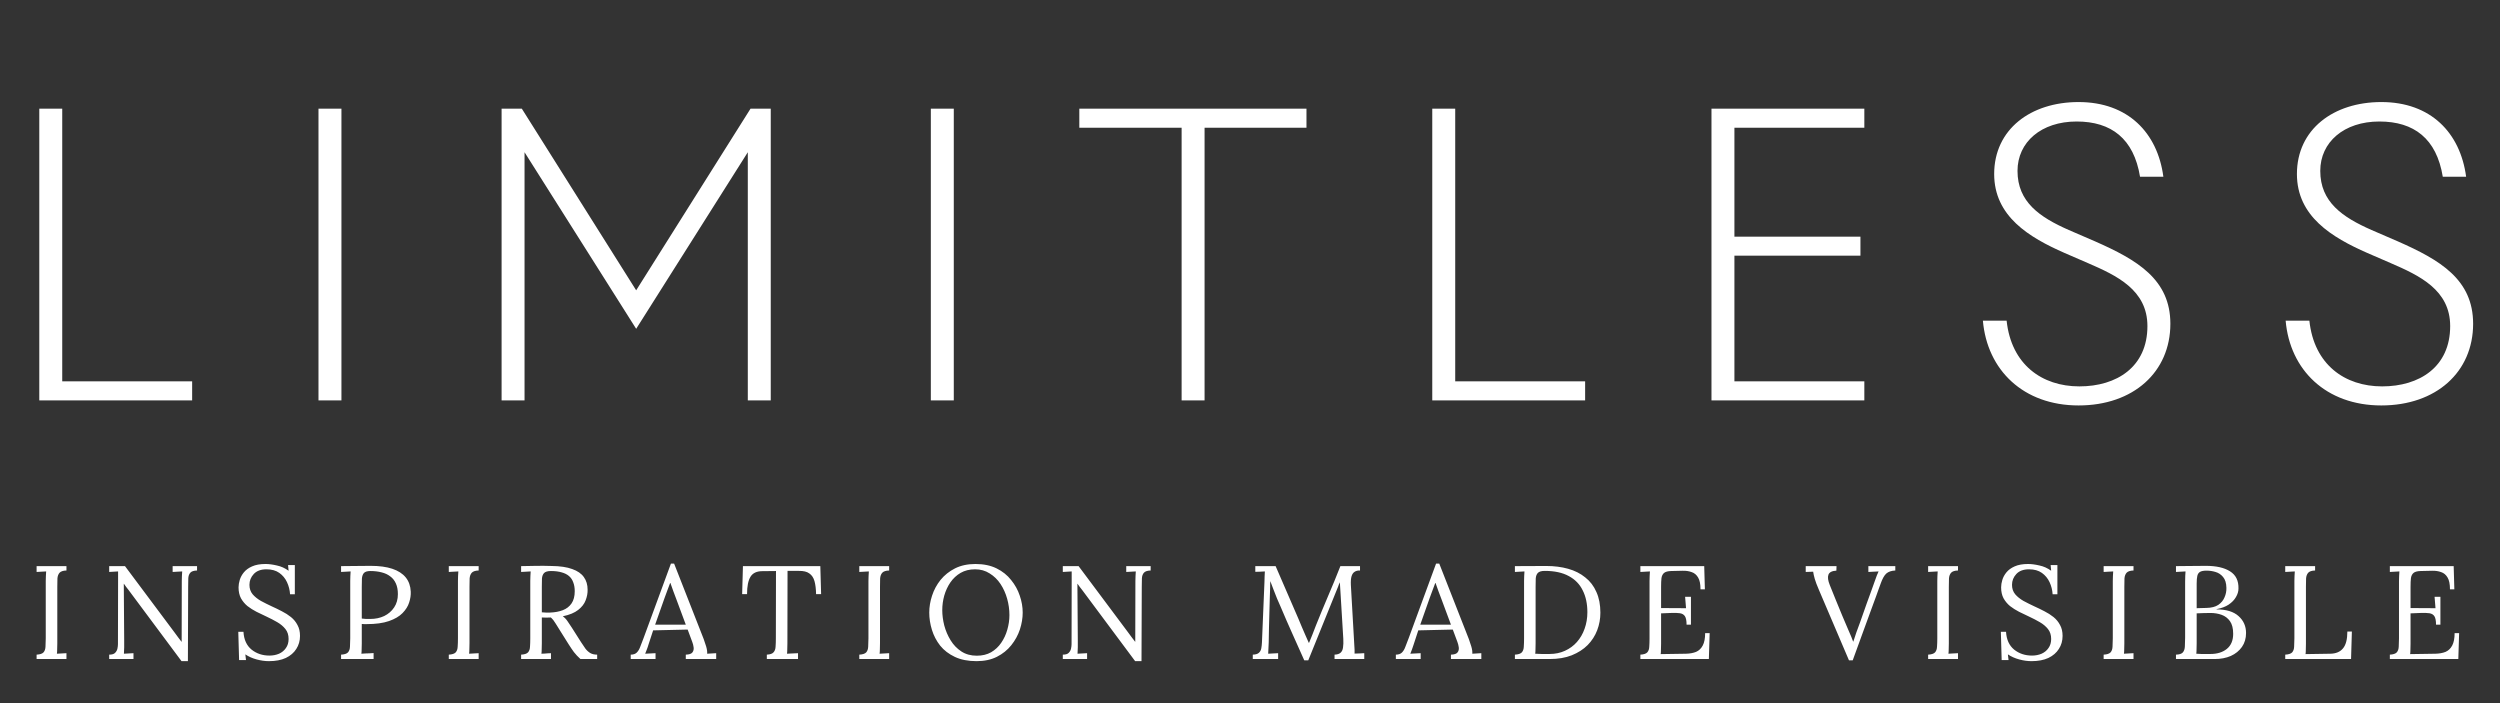
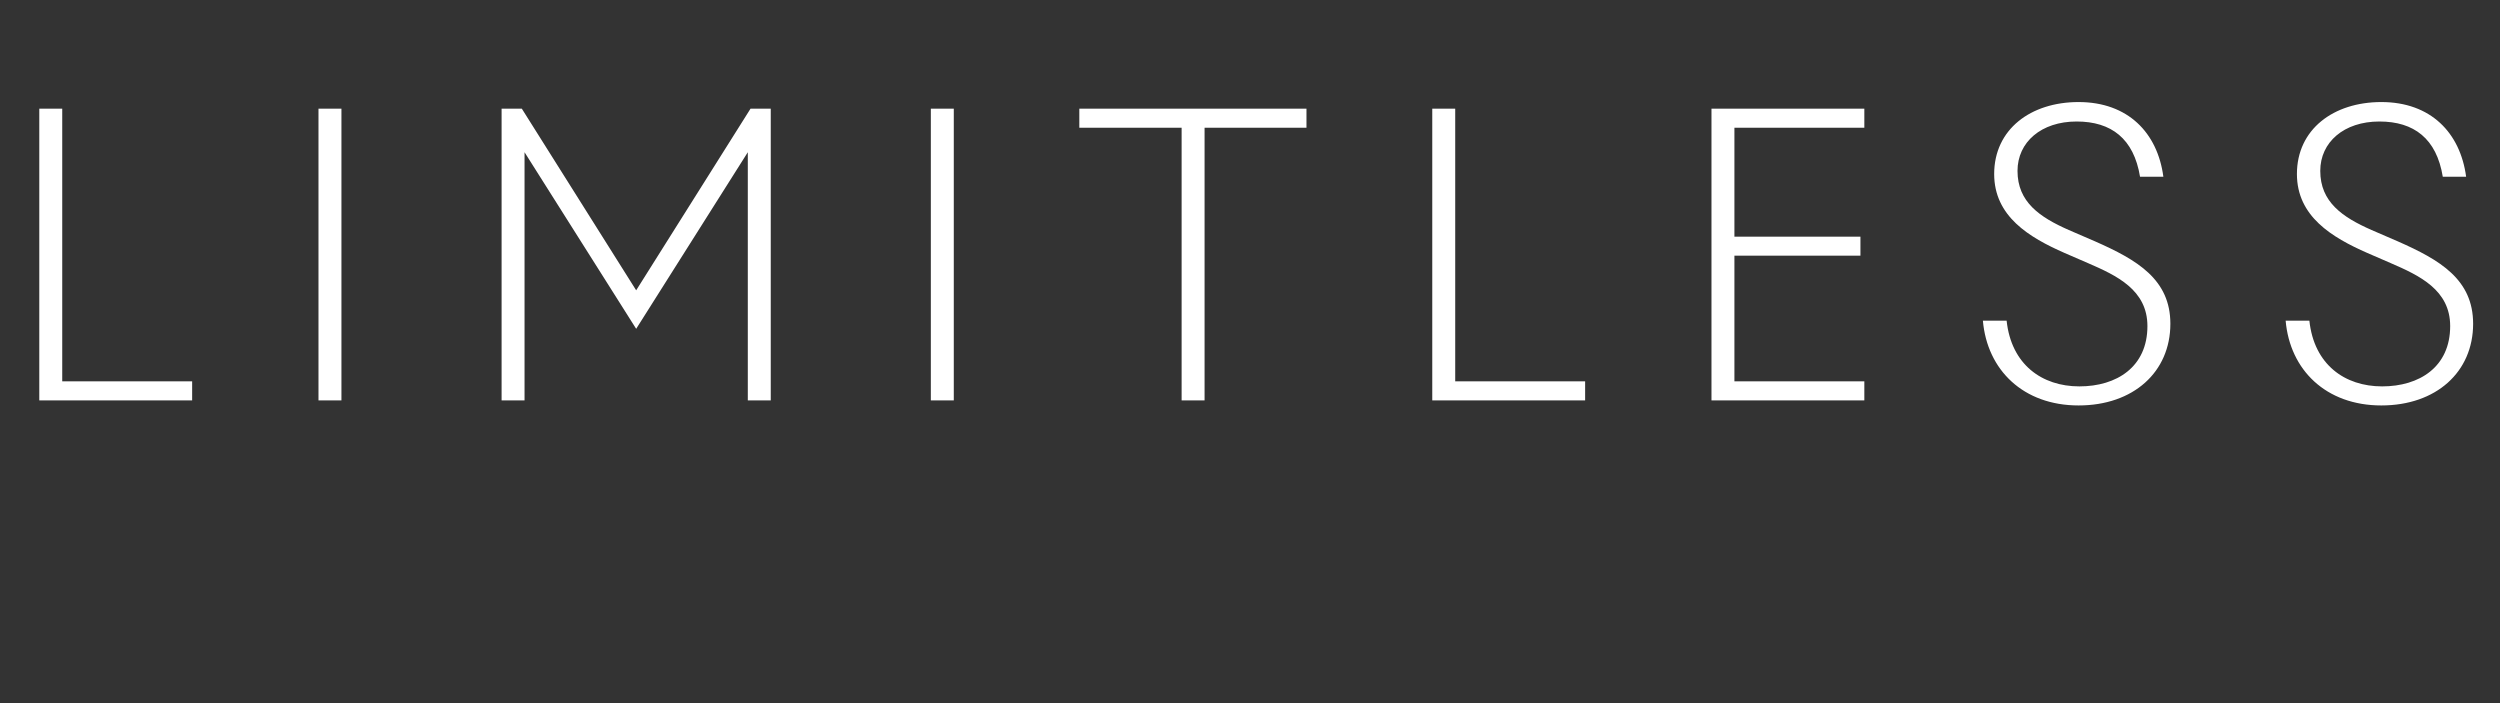
<svg xmlns="http://www.w3.org/2000/svg" width="256" height="72" viewBox="0 0 256 72" fill="none">
  <rect x="0" y="0" width="256" height="72" fill="#333333" stroke="none" />
  <path d="M4.023 41V11.127H6.373V39.048H19.676V41H4.023ZM34.963 41H32.613V11.127H34.963V41ZM78.925 41H76.575V15.588L65.144 33.671L53.713 15.588V41H51.363V11.127H53.434L65.144 29.728L76.854 11.127H78.925V41ZM97.668 41H95.318V11.127H97.668V41ZM120.998 41V13.079H110.522V11.127H133.783V13.079H123.348V41H120.998ZM146.664 41V11.127H149.014V39.048H162.317V41H146.664ZM190.509 26.183H177.604V39.048H190.908V41H175.255V11.127H190.908V13.079H177.604V24.232H190.509V26.183ZM211.85 23.555L214.519 24.709C218.861 26.621 222.246 28.613 222.246 33.154C222.246 38.092 218.462 41.518 212.846 41.518C207.19 41.518 203.486 37.893 203.048 32.835H205.478C205.956 37.336 209.102 39.566 212.926 39.566C216.75 39.566 219.896 37.575 219.896 33.392C219.896 29.688 216.75 28.215 213.802 26.94L211.412 25.904C207.788 24.311 204.203 22.16 204.203 17.819C204.203 13.239 207.947 10.45 212.846 10.45C217.905 10.45 220.932 13.597 221.529 18.098H219.139C218.502 14.194 216.192 12.442 212.647 12.442C209.023 12.442 206.593 14.553 206.593 17.5C206.593 20.687 208.863 22.24 211.85 23.555ZM242.853 23.555L245.521 24.709C249.863 26.621 253.248 28.613 253.248 33.154C253.248 38.092 249.464 41.518 243.848 41.518C238.192 41.518 234.488 37.893 234.05 32.835H236.48C236.958 37.336 240.104 39.566 243.928 39.566C247.752 39.566 250.898 37.575 250.898 33.392C250.898 29.688 247.752 28.215 244.804 26.94L242.414 25.904C238.79 24.311 235.205 22.16 235.205 17.819C235.205 13.239 238.949 10.45 243.848 10.45C248.907 10.45 251.934 13.597 252.531 18.098H250.141C249.504 14.194 247.194 12.442 243.649 12.442C240.025 12.442 237.595 14.553 237.595 17.5C237.595 20.687 239.865 22.24 242.853 23.555Z" fill="white" />
-   <path d="M6.805 58.419C6.47 58.428 6.235 58.505 6.099 58.65C5.972 58.795 5.899 58.99 5.881 59.234C5.872 59.479 5.868 59.764 5.868 60.091V65.867C5.868 66.111 5.863 66.324 5.854 66.506C5.854 66.678 5.845 66.823 5.827 66.941C5.99 66.931 6.153 66.922 6.316 66.913C6.479 66.904 6.642 66.895 6.805 66.886V67.484H3.748V67.036C4.092 67.017 4.327 66.941 4.454 66.805C4.581 66.66 4.649 66.465 4.658 66.22C4.676 65.966 4.685 65.681 4.685 65.364V59.493C4.685 59.312 4.69 59.139 4.699 58.976C4.708 58.804 4.717 58.65 4.726 58.514C4.563 58.523 4.4 58.532 4.237 58.541C4.074 58.55 3.911 58.559 3.748 58.569V57.971H6.805V58.419ZM18.588 67.702L13.165 60.417C13.084 60.308 13.002 60.204 12.921 60.104C12.848 59.995 12.771 59.887 12.69 59.778H12.676L12.717 65.595C12.717 65.822 12.717 66.048 12.717 66.275C12.717 66.501 12.708 66.723 12.69 66.941C12.853 66.931 13.016 66.922 13.179 66.913C13.342 66.904 13.505 66.895 13.668 66.886V67.484H11.181V67.036C11.462 67.036 11.661 66.977 11.779 66.859C11.906 66.732 11.988 66.587 12.024 66.424C12.06 66.252 12.078 66.098 12.078 65.962L12.092 59.425C12.092 59.271 12.092 59.117 12.092 58.963C12.092 58.809 12.092 58.659 12.092 58.514C11.947 58.523 11.797 58.532 11.643 58.541C11.489 58.55 11.335 58.559 11.181 58.569V57.971H12.799L17.895 64.793C18.013 64.947 18.126 65.101 18.235 65.255C18.353 65.409 18.471 65.563 18.588 65.717H18.602L18.615 59.493C18.615 59.312 18.62 59.139 18.629 58.976C18.638 58.804 18.647 58.65 18.656 58.514C18.493 58.523 18.33 58.532 18.167 58.541C18.004 58.55 17.841 58.559 17.678 58.569V57.971H20.178V58.419C19.843 58.428 19.612 58.505 19.485 58.65C19.358 58.795 19.29 58.99 19.281 59.234C19.272 59.479 19.268 59.764 19.268 60.091L19.241 67.702H18.588ZM29.702 60.852C29.675 60.417 29.57 60.005 29.389 59.615C29.208 59.225 28.945 58.908 28.601 58.664C28.257 58.419 27.817 58.297 27.283 58.297C26.721 58.297 26.291 58.455 25.991 58.772C25.692 59.09 25.543 59.461 25.543 59.887C25.543 60.267 25.652 60.589 25.869 60.852C26.087 61.105 26.367 61.332 26.712 61.531C27.065 61.722 27.437 61.907 27.826 62.089C28.171 62.243 28.515 62.41 28.859 62.591C29.203 62.764 29.516 62.963 29.797 63.189C30.078 63.416 30.3 63.688 30.463 64.005C30.635 64.313 30.721 64.684 30.721 65.119C30.721 65.618 30.594 66.062 30.341 66.451C30.096 66.841 29.738 67.149 29.267 67.375C28.796 67.593 28.22 67.702 27.541 67.702C27.133 67.702 26.712 67.643 26.277 67.525C25.842 67.407 25.457 67.235 25.122 67.008L25.19 67.593H24.483L24.401 64.698H24.931C24.977 65.495 25.253 66.102 25.76 66.519C26.268 66.927 26.879 67.131 27.595 67.131C27.949 67.131 28.275 67.067 28.574 66.941C28.873 66.805 29.108 66.61 29.28 66.356C29.462 66.102 29.552 65.794 29.552 65.432C29.552 65.024 29.444 64.684 29.226 64.413C29.009 64.141 28.728 63.905 28.384 63.706C28.039 63.507 27.672 63.316 27.283 63.135C26.938 62.981 26.599 62.818 26.263 62.646C25.928 62.474 25.62 62.279 25.339 62.061C25.067 61.835 24.845 61.568 24.673 61.26C24.51 60.951 24.428 60.58 24.428 60.145C24.428 59.91 24.469 59.656 24.551 59.384C24.632 59.112 24.773 58.854 24.972 58.609C25.18 58.356 25.461 58.152 25.815 57.998C26.177 57.835 26.635 57.753 27.188 57.753C27.532 57.753 27.917 57.803 28.343 57.903C28.778 57.993 29.181 58.174 29.552 58.446L29.498 57.862H30.191V60.852H29.702ZM34.926 67.036C35.27 67.017 35.506 66.941 35.633 66.805C35.76 66.66 35.827 66.465 35.837 66.22C35.855 65.966 35.864 65.681 35.864 65.364V59.493C35.864 59.312 35.868 59.139 35.877 58.976C35.886 58.804 35.895 58.65 35.904 58.514C35.741 58.523 35.578 58.532 35.415 58.541C35.252 58.55 35.089 58.559 34.926 58.569V57.971C35.406 57.961 35.9 57.957 36.407 57.957C36.915 57.948 37.431 57.943 37.957 57.943C38.836 57.943 39.574 58.043 40.172 58.242C40.77 58.442 41.227 58.736 41.545 59.126C41.862 59.515 42.034 60 42.061 60.58C42.079 60.933 42.025 61.305 41.898 61.694C41.78 62.075 41.554 62.437 41.218 62.782C40.892 63.117 40.43 63.389 39.832 63.597C39.234 63.806 38.469 63.91 37.535 63.91C37.499 63.91 37.431 63.91 37.331 63.91C37.232 63.91 37.137 63.905 37.046 63.896V65.867C37.046 66.111 37.041 66.324 37.032 66.506C37.032 66.678 37.023 66.823 37.005 66.941C37.15 66.931 37.291 66.922 37.427 66.913C37.562 66.904 37.698 66.9 37.834 66.9C37.979 66.891 38.12 66.882 38.256 66.873V67.484H34.926V67.036ZM37.046 63.339C37.218 63.357 37.363 63.371 37.481 63.38C37.608 63.38 37.757 63.38 37.929 63.38C38.446 63.38 38.917 63.28 39.343 63.081C39.769 62.872 40.109 62.578 40.362 62.197C40.616 61.817 40.743 61.364 40.743 60.838C40.743 60.412 40.675 60.05 40.539 59.751C40.403 59.443 40.208 59.198 39.955 59.017C39.71 58.827 39.415 58.691 39.071 58.609C38.727 58.519 38.346 58.473 37.929 58.473C37.612 58.473 37.39 58.541 37.264 58.677C37.146 58.813 37.078 59.003 37.06 59.248C37.051 59.484 37.046 59.764 37.046 60.091V63.339ZM49.014 58.419C48.678 58.428 48.443 58.505 48.307 58.65C48.18 58.795 48.108 58.99 48.09 59.234C48.081 59.479 48.076 59.764 48.076 60.091V65.867C48.076 66.111 48.071 66.324 48.062 66.506C48.062 66.678 48.053 66.823 48.035 66.941C48.198 66.931 48.361 66.922 48.524 66.913C48.688 66.904 48.851 66.895 49.014 66.886V67.484H45.956V67.036C46.3 67.017 46.536 66.941 46.663 66.805C46.789 66.66 46.857 66.465 46.866 66.22C46.885 65.966 46.894 65.681 46.894 65.364V59.493C46.894 59.312 46.898 59.139 46.907 58.976C46.916 58.804 46.925 58.65 46.934 58.514C46.771 58.523 46.608 58.532 46.445 58.541C46.282 58.55 46.119 58.559 45.956 58.569V57.971H49.014V58.419ZM53.362 67.484V67.036C53.707 67.017 53.942 66.941 54.069 66.805C54.196 66.66 54.264 66.465 54.273 66.22C54.291 65.966 54.3 65.681 54.3 65.364V59.493C54.3 59.312 54.305 59.139 54.314 58.976C54.323 58.804 54.332 58.65 54.341 58.514C54.178 58.523 54.015 58.532 53.852 58.541C53.688 58.55 53.525 58.559 53.362 58.569V57.971C53.87 57.961 54.382 57.952 54.898 57.943C55.424 57.934 55.949 57.939 56.475 57.957C57.353 57.966 58.06 58.07 58.595 58.27C59.138 58.46 59.537 58.736 59.791 59.099C60.044 59.452 60.171 59.882 60.171 60.39C60.18 60.743 60.112 61.105 59.967 61.477C59.831 61.839 59.578 62.166 59.206 62.456C58.844 62.745 58.318 62.963 57.63 63.108C57.811 63.235 57.97 63.398 58.105 63.597C58.241 63.797 58.395 64.028 58.568 64.29L59.492 65.745C59.646 65.989 59.795 66.211 59.94 66.41C60.085 66.601 60.253 66.755 60.443 66.873C60.633 66.981 60.869 67.036 61.15 67.036V67.484H59.437C59.175 67.249 58.953 67.013 58.771 66.777C58.599 66.542 58.418 66.275 58.228 65.975L57.317 64.521C57.199 64.331 57.063 64.114 56.91 63.869C56.764 63.615 56.597 63.402 56.407 63.23C56.262 63.239 56.108 63.244 55.944 63.244C55.791 63.244 55.636 63.239 55.483 63.23V65.867C55.483 66.111 55.478 66.324 55.469 66.506C55.469 66.678 55.46 66.823 55.442 66.941C55.55 66.931 55.659 66.927 55.768 66.927C55.877 66.918 55.985 66.909 56.094 66.9C56.203 66.891 56.312 66.886 56.42 66.886V67.484H53.362ZM56.325 62.727C56.823 62.709 57.258 62.628 57.63 62.483C58.01 62.338 58.309 62.107 58.527 61.789C58.744 61.472 58.853 61.056 58.853 60.539C58.853 60.195 58.803 59.896 58.703 59.642C58.613 59.379 58.468 59.162 58.269 58.99C58.069 58.818 57.816 58.691 57.508 58.609C57.199 58.519 56.837 58.473 56.42 58.473C56.085 58.473 55.849 58.541 55.714 58.677C55.587 58.813 55.514 59.003 55.496 59.248C55.487 59.484 55.483 59.764 55.483 60.091V62.7C55.627 62.709 55.763 62.718 55.89 62.727C56.026 62.736 56.171 62.736 56.325 62.727ZM64.585 67.484V67.036C64.857 67.036 65.065 66.963 65.21 66.818C65.355 66.673 65.473 66.474 65.564 66.22C65.663 65.966 65.776 65.672 65.903 65.337L68.703 57.712H69.029L72.06 65.445C72.132 65.636 72.214 65.88 72.305 66.179C72.395 66.478 72.431 66.732 72.413 66.941C72.567 66.931 72.722 66.922 72.876 66.913C73.029 66.904 73.184 66.895 73.338 66.886V67.484H70.225V67.036C70.57 67.027 70.796 66.95 70.905 66.805C71.014 66.66 71.054 66.487 71.027 66.288C71 66.089 70.955 65.908 70.891 65.745L70.416 64.467L66.882 64.549L66.406 66.003C66.343 66.22 66.284 66.392 66.23 66.519C66.184 66.646 66.13 66.787 66.067 66.941C66.248 66.931 66.424 66.922 66.597 66.913C66.778 66.904 66.954 66.895 67.127 66.886V67.484H64.585ZM67.086 63.964H70.225L69.26 61.368C69.161 61.087 69.056 60.811 68.948 60.539C68.848 60.258 68.748 59.977 68.649 59.697H68.622C68.531 59.95 68.436 60.204 68.336 60.458C68.246 60.711 68.15 60.97 68.051 61.232L67.086 63.964ZM83.566 60.838C83.557 60.304 83.502 59.86 83.403 59.506C83.303 59.153 83.126 58.89 82.873 58.718C82.628 58.537 82.27 58.451 81.799 58.46H80.644L80.63 65.867C80.63 66.111 80.625 66.324 80.616 66.506C80.616 66.678 80.607 66.823 80.589 66.941C80.779 66.931 80.965 66.922 81.146 66.913C81.337 66.904 81.527 66.895 81.717 66.886V67.484H78.523V67.036C78.868 67.017 79.099 66.936 79.216 66.791C79.343 66.646 79.411 66.451 79.42 66.207C79.439 65.953 79.448 65.672 79.448 65.364L79.461 58.473L78.061 58.487C77.49 58.487 77.087 58.677 76.852 59.058C76.616 59.438 76.498 60.032 76.498 60.838H75.996L76.077 57.971H84.001L84.082 60.838H83.566ZM91.049 58.419C90.714 58.428 90.479 58.505 90.343 58.65C90.216 58.795 90.143 58.99 90.125 59.234C90.116 59.479 90.112 59.764 90.112 60.091V65.867C90.112 66.111 90.107 66.324 90.098 66.506C90.098 66.678 90.089 66.823 90.071 66.941C90.234 66.931 90.397 66.922 90.56 66.913C90.723 66.904 90.886 66.895 91.049 66.886V67.484H87.992V67.036C88.336 67.017 88.571 66.941 88.698 66.805C88.825 66.66 88.893 66.465 88.902 66.22C88.92 65.966 88.929 65.681 88.929 65.364V59.493C88.929 59.312 88.934 59.139 88.943 58.976C88.952 58.804 88.961 58.65 88.97 58.514C88.807 58.523 88.644 58.532 88.481 58.541C88.318 58.55 88.155 58.559 87.992 58.569V57.971H91.049V58.419ZM99.995 67.702C99.134 67.702 98.395 67.557 97.779 67.267C97.163 66.977 96.66 66.592 96.271 66.111C95.89 65.622 95.609 65.083 95.428 64.494C95.247 63.905 95.156 63.316 95.156 62.727C95.156 62.157 95.251 61.581 95.442 61.001C95.632 60.412 95.922 59.873 96.311 59.384C96.71 58.895 97.204 58.501 97.793 58.202C98.391 57.903 99.088 57.753 99.886 57.753C100.719 57.753 101.44 57.903 102.047 58.202C102.654 58.501 103.152 58.899 103.542 59.398C103.94 59.887 104.235 60.421 104.425 61.001C104.625 61.581 104.724 62.157 104.724 62.727C104.724 63.289 104.629 63.864 104.439 64.453C104.249 65.033 103.954 65.572 103.555 66.071C103.166 66.56 102.677 66.954 102.088 67.253C101.499 67.552 100.801 67.702 99.995 67.702ZM100.022 67.144C100.584 67.144 101.073 67.027 101.49 66.791C101.906 66.546 102.251 66.225 102.522 65.826C102.803 65.418 103.012 64.97 103.148 64.481C103.293 63.982 103.365 63.484 103.365 62.986C103.365 62.424 103.288 61.867 103.134 61.314C102.98 60.761 102.754 60.258 102.455 59.805C102.156 59.352 101.784 58.99 101.34 58.718C100.905 58.437 100.407 58.297 99.845 58.297C99.283 58.297 98.79 58.419 98.364 58.664C97.947 58.908 97.598 59.234 97.317 59.642C97.045 60.041 96.837 60.489 96.692 60.988C96.556 61.477 96.488 61.975 96.488 62.483C96.488 62.981 96.556 63.502 96.692 64.046C96.837 64.589 97.054 65.097 97.344 65.568C97.634 66.039 98.001 66.419 98.445 66.709C98.889 66.999 99.415 67.144 100.022 67.144ZM116.238 67.702L110.815 60.417C110.734 60.308 110.652 60.204 110.57 60.104C110.498 59.995 110.421 59.887 110.339 59.778H110.326L110.367 65.595C110.367 65.822 110.367 66.048 110.367 66.275C110.367 66.501 110.358 66.723 110.339 66.941C110.502 66.931 110.666 66.922 110.829 66.913C110.992 66.904 111.155 66.895 111.318 66.886V67.484H108.831V67.036C109.112 67.036 109.311 66.977 109.429 66.859C109.556 66.732 109.637 66.587 109.673 66.424C109.71 66.252 109.728 66.098 109.728 65.962L109.741 59.425C109.741 59.271 109.741 59.117 109.741 58.963C109.741 58.809 109.741 58.659 109.741 58.514C109.596 58.523 109.447 58.532 109.293 58.541C109.139 58.55 108.985 58.559 108.831 58.569V57.971H110.448L115.545 64.793C115.662 64.947 115.776 65.101 115.884 65.255C116.002 65.409 116.12 65.563 116.238 65.717H116.251L116.265 59.493C116.265 59.312 116.27 59.139 116.279 58.976C116.288 58.804 116.297 58.65 116.306 58.514C116.143 58.523 115.98 58.532 115.817 58.541C115.653 58.55 115.49 58.559 115.327 58.569V57.971H117.828V58.419C117.493 58.428 117.262 58.505 117.135 58.65C117.008 58.795 116.94 58.99 116.931 59.234C116.922 59.479 116.917 59.764 116.917 60.091L116.89 67.702H116.238ZM133.558 67.62C133.16 66.714 132.756 65.812 132.349 64.915C131.941 64.009 131.542 63.094 131.153 62.17C131.026 61.88 130.899 61.59 130.772 61.3C130.654 61.001 130.537 60.702 130.419 60.403C130.31 60.104 130.197 59.805 130.079 59.506C130.079 59.606 130.074 59.706 130.065 59.805C130.065 59.905 130.065 60.005 130.065 60.104C130.056 60.431 130.043 60.825 130.025 61.287C130.016 61.74 130.002 62.229 129.984 62.755C129.966 63.271 129.952 63.792 129.943 64.317C129.934 64.834 129.925 65.323 129.916 65.785C129.907 65.985 129.898 66.184 129.889 66.383C129.889 66.583 129.88 66.768 129.862 66.941C130.034 66.931 130.201 66.922 130.364 66.913C130.537 66.904 130.709 66.895 130.881 66.886V67.484H128.285V67.036C128.566 67.027 128.77 66.968 128.897 66.859C129.033 66.741 129.119 66.587 129.155 66.397C129.191 66.207 129.214 66.003 129.223 65.785L129.481 59.588C129.49 59.407 129.495 59.225 129.495 59.044C129.504 58.863 129.513 58.686 129.522 58.514C129.359 58.523 129.196 58.532 129.033 58.541C128.869 58.541 128.706 58.546 128.543 58.555V57.971H130.623L132.96 63.366C133.078 63.638 133.191 63.91 133.3 64.181C133.418 64.453 133.536 64.725 133.653 64.997C133.78 65.269 133.903 65.545 134.02 65.826H134.048C134.147 65.581 134.265 65.291 134.401 64.956C134.537 64.612 134.65 64.317 134.741 64.073C135.139 63.076 135.552 62.08 135.977 61.083C136.412 60.077 136.838 59.04 137.255 57.971H139.266V58.419C139.04 58.41 138.854 58.455 138.709 58.555C138.564 58.645 138.46 58.8 138.397 59.017C138.333 59.234 138.311 59.529 138.329 59.9L138.682 66.084C138.7 66.238 138.709 66.388 138.709 66.533C138.709 66.678 138.709 66.809 138.709 66.927C138.872 66.918 139.035 66.913 139.199 66.913C139.371 66.904 139.538 66.895 139.701 66.886V67.484H136.657V67.036C136.938 67.027 137.146 66.959 137.282 66.832C137.418 66.705 137.5 66.524 137.527 66.288C137.563 66.053 137.572 65.763 137.554 65.418L137.282 60.933C137.273 60.788 137.264 60.643 137.255 60.498C137.246 60.353 137.237 60.209 137.228 60.063C137.219 59.919 137.21 59.774 137.201 59.629C137.173 59.692 137.142 59.76 137.106 59.833C137.078 59.905 137.051 59.982 137.024 60.063L133.966 67.62H133.558ZM142.936 67.484V67.036C143.207 67.036 143.416 66.963 143.561 66.818C143.706 66.673 143.824 66.474 143.914 66.22C144.014 65.966 144.127 65.672 144.254 65.337L147.054 57.712H147.38L150.411 65.445C150.483 65.636 150.565 65.88 150.655 66.179C150.746 66.478 150.782 66.732 150.764 66.941C150.918 66.931 151.072 66.922 151.226 66.913C151.38 66.904 151.534 66.895 151.688 66.886V67.484H148.576V67.036C148.92 67.027 149.147 66.95 149.255 66.805C149.364 66.66 149.405 66.487 149.378 66.288C149.35 66.089 149.305 65.908 149.242 65.745L148.766 64.467L145.232 64.549L144.757 66.003C144.693 66.22 144.634 66.392 144.58 66.519C144.535 66.646 144.48 66.787 144.417 66.941C144.598 66.931 144.775 66.922 144.947 66.913C145.128 66.904 145.305 66.895 145.477 66.886V67.484H142.936ZM145.436 63.964H148.576L147.611 61.368C147.511 61.087 147.407 60.811 147.298 60.539C147.199 60.258 147.099 59.977 146.999 59.697H146.972C146.881 59.95 146.786 60.204 146.687 60.458C146.596 60.711 146.501 60.97 146.401 61.232L145.436 63.964ZM155.126 67.036C155.471 67.017 155.706 66.941 155.833 66.805C155.96 66.66 156.028 66.465 156.037 66.22C156.055 65.966 156.064 65.681 156.064 65.364V59.493C156.064 59.312 156.069 59.139 156.078 58.976C156.087 58.804 156.096 58.65 156.105 58.514C155.942 58.523 155.779 58.532 155.616 58.541C155.452 58.55 155.289 58.559 155.126 58.569V57.971L158.334 57.957C159.149 57.957 159.897 58.052 160.576 58.242C161.256 58.433 161.84 58.727 162.329 59.126C162.828 59.515 163.208 60.014 163.471 60.621C163.743 61.219 163.879 61.925 163.879 62.741C163.879 63.366 163.77 63.964 163.553 64.535C163.335 65.106 163.009 65.613 162.574 66.057C162.139 66.492 161.596 66.841 160.943 67.104C160.3 67.357 159.552 67.484 158.701 67.484H155.126V67.036ZM157.246 65.88C157.246 66.125 157.242 66.333 157.233 66.506C157.233 66.678 157.224 66.823 157.206 66.941C157.45 66.95 157.672 66.959 157.872 66.968C158.08 66.968 158.252 66.968 158.388 66.968C158.533 66.968 158.624 66.968 158.66 66.968C159.249 66.968 159.779 66.859 160.25 66.641C160.73 66.424 161.138 66.125 161.473 65.745C161.818 65.355 162.08 64.902 162.262 64.385C162.452 63.86 162.547 63.294 162.547 62.687C162.547 61.826 162.388 61.083 162.071 60.458C161.763 59.823 161.288 59.334 160.644 58.99C160.001 58.636 159.181 58.46 158.184 58.46C157.849 58.46 157.613 58.528 157.478 58.664C157.351 58.8 157.278 58.99 157.26 59.234C157.251 59.479 157.246 59.764 157.246 60.091V65.88ZM172.704 63.964C172.704 63.565 172.65 63.28 172.541 63.108C172.432 62.936 172.26 62.831 172.025 62.795C171.789 62.759 171.476 62.75 171.087 62.768L170.095 62.809V65.921C170.095 66.166 170.09 66.374 170.081 66.546C170.081 66.719 170.072 66.864 170.054 66.981L172.65 66.941C173.048 66.931 173.393 66.868 173.683 66.75C173.973 66.623 174.199 66.406 174.362 66.098C174.525 65.79 174.607 65.368 174.607 64.834H175.069L174.987 67.484H167.974V67.036C168.319 67.017 168.554 66.941 168.681 66.805C168.808 66.66 168.876 66.465 168.885 66.22C168.903 65.966 168.912 65.681 168.912 65.364V59.493C168.912 59.312 168.917 59.139 168.926 58.976C168.935 58.804 168.944 58.65 168.953 58.514C168.79 58.523 168.627 58.532 168.464 58.541C168.301 58.55 168.138 58.559 167.974 58.569V57.971H174.512L174.58 60.349H174.131C174.131 59.814 174.05 59.411 173.887 59.139C173.723 58.858 173.501 58.673 173.221 58.582C172.949 58.482 172.641 58.437 172.296 58.446L171.128 58.473C170.792 58.482 170.552 58.546 170.407 58.664C170.262 58.781 170.172 58.958 170.135 59.194C170.108 59.42 170.095 59.719 170.095 60.091V62.265L172.65 62.279L172.555 61.11H173.153V63.964H172.704ZM189.336 67.62L186.251 60.39C186.052 59.928 185.911 59.556 185.83 59.275C185.748 58.985 185.694 58.741 185.667 58.541C185.54 58.55 185.413 58.555 185.286 58.555C185.159 58.555 185.032 58.559 184.906 58.569V57.971H188.059L188.045 58.433C187.592 58.46 187.32 58.6 187.23 58.854C187.139 59.099 187.184 59.447 187.366 59.9C187.583 60.435 187.791 60.951 187.991 61.45C188.19 61.948 188.412 62.487 188.657 63.067C188.874 63.575 189.083 64.064 189.282 64.535C189.49 64.997 189.649 65.382 189.758 65.69H189.785C189.884 65.373 189.984 65.07 190.084 64.779C190.192 64.49 190.319 64.145 190.464 63.747C190.736 62.986 190.963 62.342 191.144 61.817C191.334 61.291 191.497 60.843 191.633 60.471C191.769 60.1 191.882 59.783 191.973 59.52C192.054 59.284 192.127 59.085 192.19 58.922C192.254 58.759 192.313 58.623 192.367 58.514C192.195 58.523 192.023 58.532 191.851 58.541C191.678 58.55 191.502 58.559 191.32 58.569V57.971H194.079V58.419C193.681 58.437 193.373 58.541 193.155 58.732C192.947 58.922 192.757 59.262 192.584 59.751C192.566 59.796 192.544 59.86 192.516 59.941C192.489 60.014 192.444 60.136 192.381 60.308C192.317 60.48 192.227 60.734 192.109 61.069C191.991 61.395 191.828 61.839 191.619 62.401C191.42 62.963 191.162 63.67 190.845 64.521C190.537 65.373 190.161 66.406 189.717 67.62H189.336ZM200.499 58.419C200.163 58.428 199.928 58.505 199.792 58.65C199.665 58.795 199.593 58.99 199.575 59.234C199.565 59.479 199.561 59.764 199.561 60.091V65.867C199.561 66.111 199.556 66.324 199.547 66.506C199.547 66.678 199.538 66.823 199.52 66.941C199.683 66.931 199.846 66.922 200.009 66.913C200.173 66.904 200.336 66.895 200.499 66.886V67.484H197.441V67.036C197.785 67.017 198.021 66.941 198.147 66.805C198.274 66.66 198.342 66.465 198.351 66.22C198.369 65.966 198.379 65.681 198.379 65.364V59.493C198.379 59.312 198.383 59.139 198.392 58.976C198.401 58.804 198.41 58.65 198.419 58.514C198.256 58.523 198.093 58.532 197.93 58.541C197.767 58.55 197.604 58.559 197.441 58.569V57.971H200.499V58.419ZM210.188 60.852C210.161 60.417 210.057 60.005 209.876 59.615C209.695 59.225 209.432 58.908 209.088 58.664C208.743 58.419 208.304 58.297 207.769 58.297C207.208 58.297 206.777 58.455 206.478 58.772C206.179 59.09 206.03 59.461 206.03 59.887C206.03 60.267 206.138 60.589 206.356 60.852C206.573 61.105 206.854 61.332 207.198 61.531C207.552 61.722 207.923 61.907 208.313 62.089C208.657 62.243 209.002 62.41 209.346 62.591C209.69 62.764 210.003 62.963 210.284 63.189C210.564 63.416 210.786 63.688 210.95 64.005C211.122 64.313 211.208 64.684 211.208 65.119C211.208 65.618 211.081 66.062 210.827 66.451C210.583 66.841 210.225 67.149 209.754 67.375C209.282 67.593 208.707 67.702 208.028 67.702C207.62 67.702 207.198 67.643 206.764 67.525C206.329 67.407 205.944 67.235 205.608 67.008L205.676 67.593H204.97L204.888 64.698H205.418C205.463 65.495 205.74 66.102 206.247 66.519C206.755 66.927 207.366 67.131 208.082 67.131C208.435 67.131 208.761 67.067 209.06 66.941C209.359 66.805 209.595 66.61 209.767 66.356C209.948 66.102 210.039 65.794 210.039 65.432C210.039 65.024 209.93 64.684 209.713 64.413C209.495 64.141 209.214 63.905 208.87 63.706C208.526 63.507 208.159 63.316 207.769 63.135C207.425 62.981 207.085 62.818 206.75 62.646C206.415 62.474 206.107 62.279 205.826 62.061C205.554 61.835 205.332 61.568 205.16 61.26C204.997 60.951 204.915 60.58 204.915 60.145C204.915 59.91 204.956 59.656 205.038 59.384C205.119 59.112 205.26 58.854 205.459 58.609C205.667 58.356 205.948 58.152 206.301 57.998C206.664 57.835 207.121 57.753 207.674 57.753C208.018 57.753 208.404 57.803 208.829 57.903C209.264 57.993 209.667 58.174 210.039 58.446L209.985 57.862H210.678V60.852H210.188ZM218.471 58.419C218.135 58.428 217.9 58.505 217.764 58.65C217.637 58.795 217.564 58.99 217.546 59.234C217.537 59.479 217.533 59.764 217.533 60.091V65.867C217.533 66.111 217.528 66.324 217.519 66.506C217.519 66.678 217.51 66.823 217.492 66.941C217.655 66.931 217.818 66.922 217.981 66.913C218.144 66.904 218.307 66.895 218.471 66.886V67.484H215.413V67.036C215.757 67.017 215.992 66.941 216.119 66.805C216.246 66.66 216.314 66.465 216.323 66.22C216.341 65.966 216.35 65.681 216.35 65.364V59.493C216.35 59.312 216.355 59.139 216.364 58.976C216.373 58.804 216.382 58.65 216.391 58.514C216.228 58.523 216.065 58.532 215.902 58.541C215.739 58.55 215.576 58.559 215.413 58.569V57.971H218.471V58.419ZM222.819 67.484V67.036C223.163 67.027 223.399 66.95 223.526 66.805C223.653 66.651 223.721 66.447 223.73 66.193C223.748 65.93 223.757 65.631 223.757 65.296V59.588C223.757 59.343 223.761 59.135 223.77 58.963C223.78 58.781 223.789 58.632 223.798 58.514C223.635 58.523 223.471 58.532 223.308 58.541C223.145 58.55 222.982 58.559 222.819 58.569V57.971C223.317 57.961 223.816 57.957 224.314 57.957C224.822 57.948 225.347 57.943 225.891 57.943C226.942 57.943 227.762 58.129 228.351 58.501C228.949 58.872 229.239 59.461 229.22 60.267C229.22 60.557 229.134 60.847 228.962 61.137C228.799 61.427 228.55 61.685 228.215 61.912C227.889 62.129 227.476 62.283 226.978 62.374V62.401C227.975 62.401 228.727 62.632 229.234 63.094C229.741 63.547 229.995 64.123 229.995 64.82C229.995 65.373 229.855 65.849 229.574 66.247C229.293 66.646 228.912 66.954 228.432 67.171C227.952 67.38 227.404 67.484 226.788 67.484H222.819ZM224.899 66.941C225.043 66.95 225.216 66.959 225.415 66.968C225.623 66.968 225.814 66.968 225.986 66.968C226.167 66.968 226.285 66.968 226.339 66.968C227.037 66.968 227.599 66.796 228.024 66.451C228.459 66.098 228.677 65.581 228.677 64.902C228.677 64.349 228.568 63.919 228.351 63.611C228.133 63.303 227.848 63.085 227.494 62.958C227.141 62.831 226.756 62.768 226.339 62.768C226.067 62.768 225.818 62.773 225.592 62.782C225.374 62.782 225.157 62.791 224.939 62.809V65.88C224.939 66.125 224.935 66.333 224.926 66.506C224.926 66.678 224.917 66.823 224.899 66.941ZM224.939 62.279L225.931 62.252C226.448 62.243 226.856 62.138 227.155 61.939C227.454 61.731 227.667 61.472 227.793 61.164C227.929 60.856 227.993 60.535 227.984 60.199C227.975 59.71 227.861 59.339 227.644 59.085C227.435 58.831 227.177 58.659 226.869 58.569C226.561 58.478 226.258 58.433 225.959 58.433C225.66 58.433 225.438 58.473 225.293 58.555C225.148 58.636 225.053 58.772 225.007 58.963C224.962 59.153 224.939 59.416 224.939 59.751V62.279ZM234.008 67.484V67.036C234.353 67.017 234.588 66.941 234.715 66.805C234.842 66.66 234.91 66.465 234.919 66.22C234.937 65.966 234.946 65.681 234.946 65.364V59.493C234.946 59.312 234.951 59.139 234.96 58.976C234.969 58.804 234.978 58.65 234.987 58.514C234.824 58.523 234.661 58.532 234.498 58.541C234.334 58.55 234.171 58.559 234.008 58.569V57.971H237.066V58.419C236.731 58.428 236.495 58.505 236.359 58.65C236.233 58.795 236.16 58.99 236.142 59.234C236.133 59.479 236.128 59.764 236.128 60.091V65.921C236.128 66.166 236.124 66.374 236.115 66.546C236.115 66.719 236.106 66.864 236.088 66.981L238.629 66.941C239.2 66.931 239.63 66.75 239.92 66.397C240.219 66.043 240.369 65.468 240.369 64.671H240.831L240.749 67.484H234.008ZM249.449 63.964C249.449 63.565 249.395 63.28 249.286 63.108C249.177 62.936 249.005 62.831 248.77 62.795C248.534 62.759 248.221 62.75 247.832 62.768L246.84 62.809V65.921C246.84 66.166 246.835 66.374 246.826 66.546C246.826 66.719 246.817 66.864 246.799 66.981L249.395 66.941C249.794 66.931 250.138 66.868 250.428 66.75C250.718 66.623 250.944 66.406 251.107 66.098C251.27 65.79 251.352 65.368 251.352 64.834H251.814L251.732 67.484H244.72V67.036C245.064 67.017 245.299 66.941 245.426 66.805C245.553 66.66 245.621 66.465 245.63 66.22C245.648 65.966 245.657 65.681 245.657 65.364V59.493C245.657 59.312 245.662 59.139 245.671 58.976C245.68 58.804 245.689 58.65 245.698 58.514C245.535 58.523 245.372 58.532 245.209 58.541C245.046 58.55 244.883 58.559 244.72 58.569V57.971H251.257L251.325 60.349H250.876C250.876 59.814 250.795 59.411 250.632 59.139C250.469 58.858 250.247 58.673 249.966 58.582C249.694 58.482 249.386 58.437 249.041 58.446L247.873 58.473C247.537 58.482 247.297 58.546 247.152 58.664C247.007 58.781 246.917 58.958 246.881 59.194C246.853 59.42 246.84 59.719 246.84 60.091V62.265L249.395 62.279L249.3 61.11H249.898V63.964H249.449Z" fill="white" />
</svg>